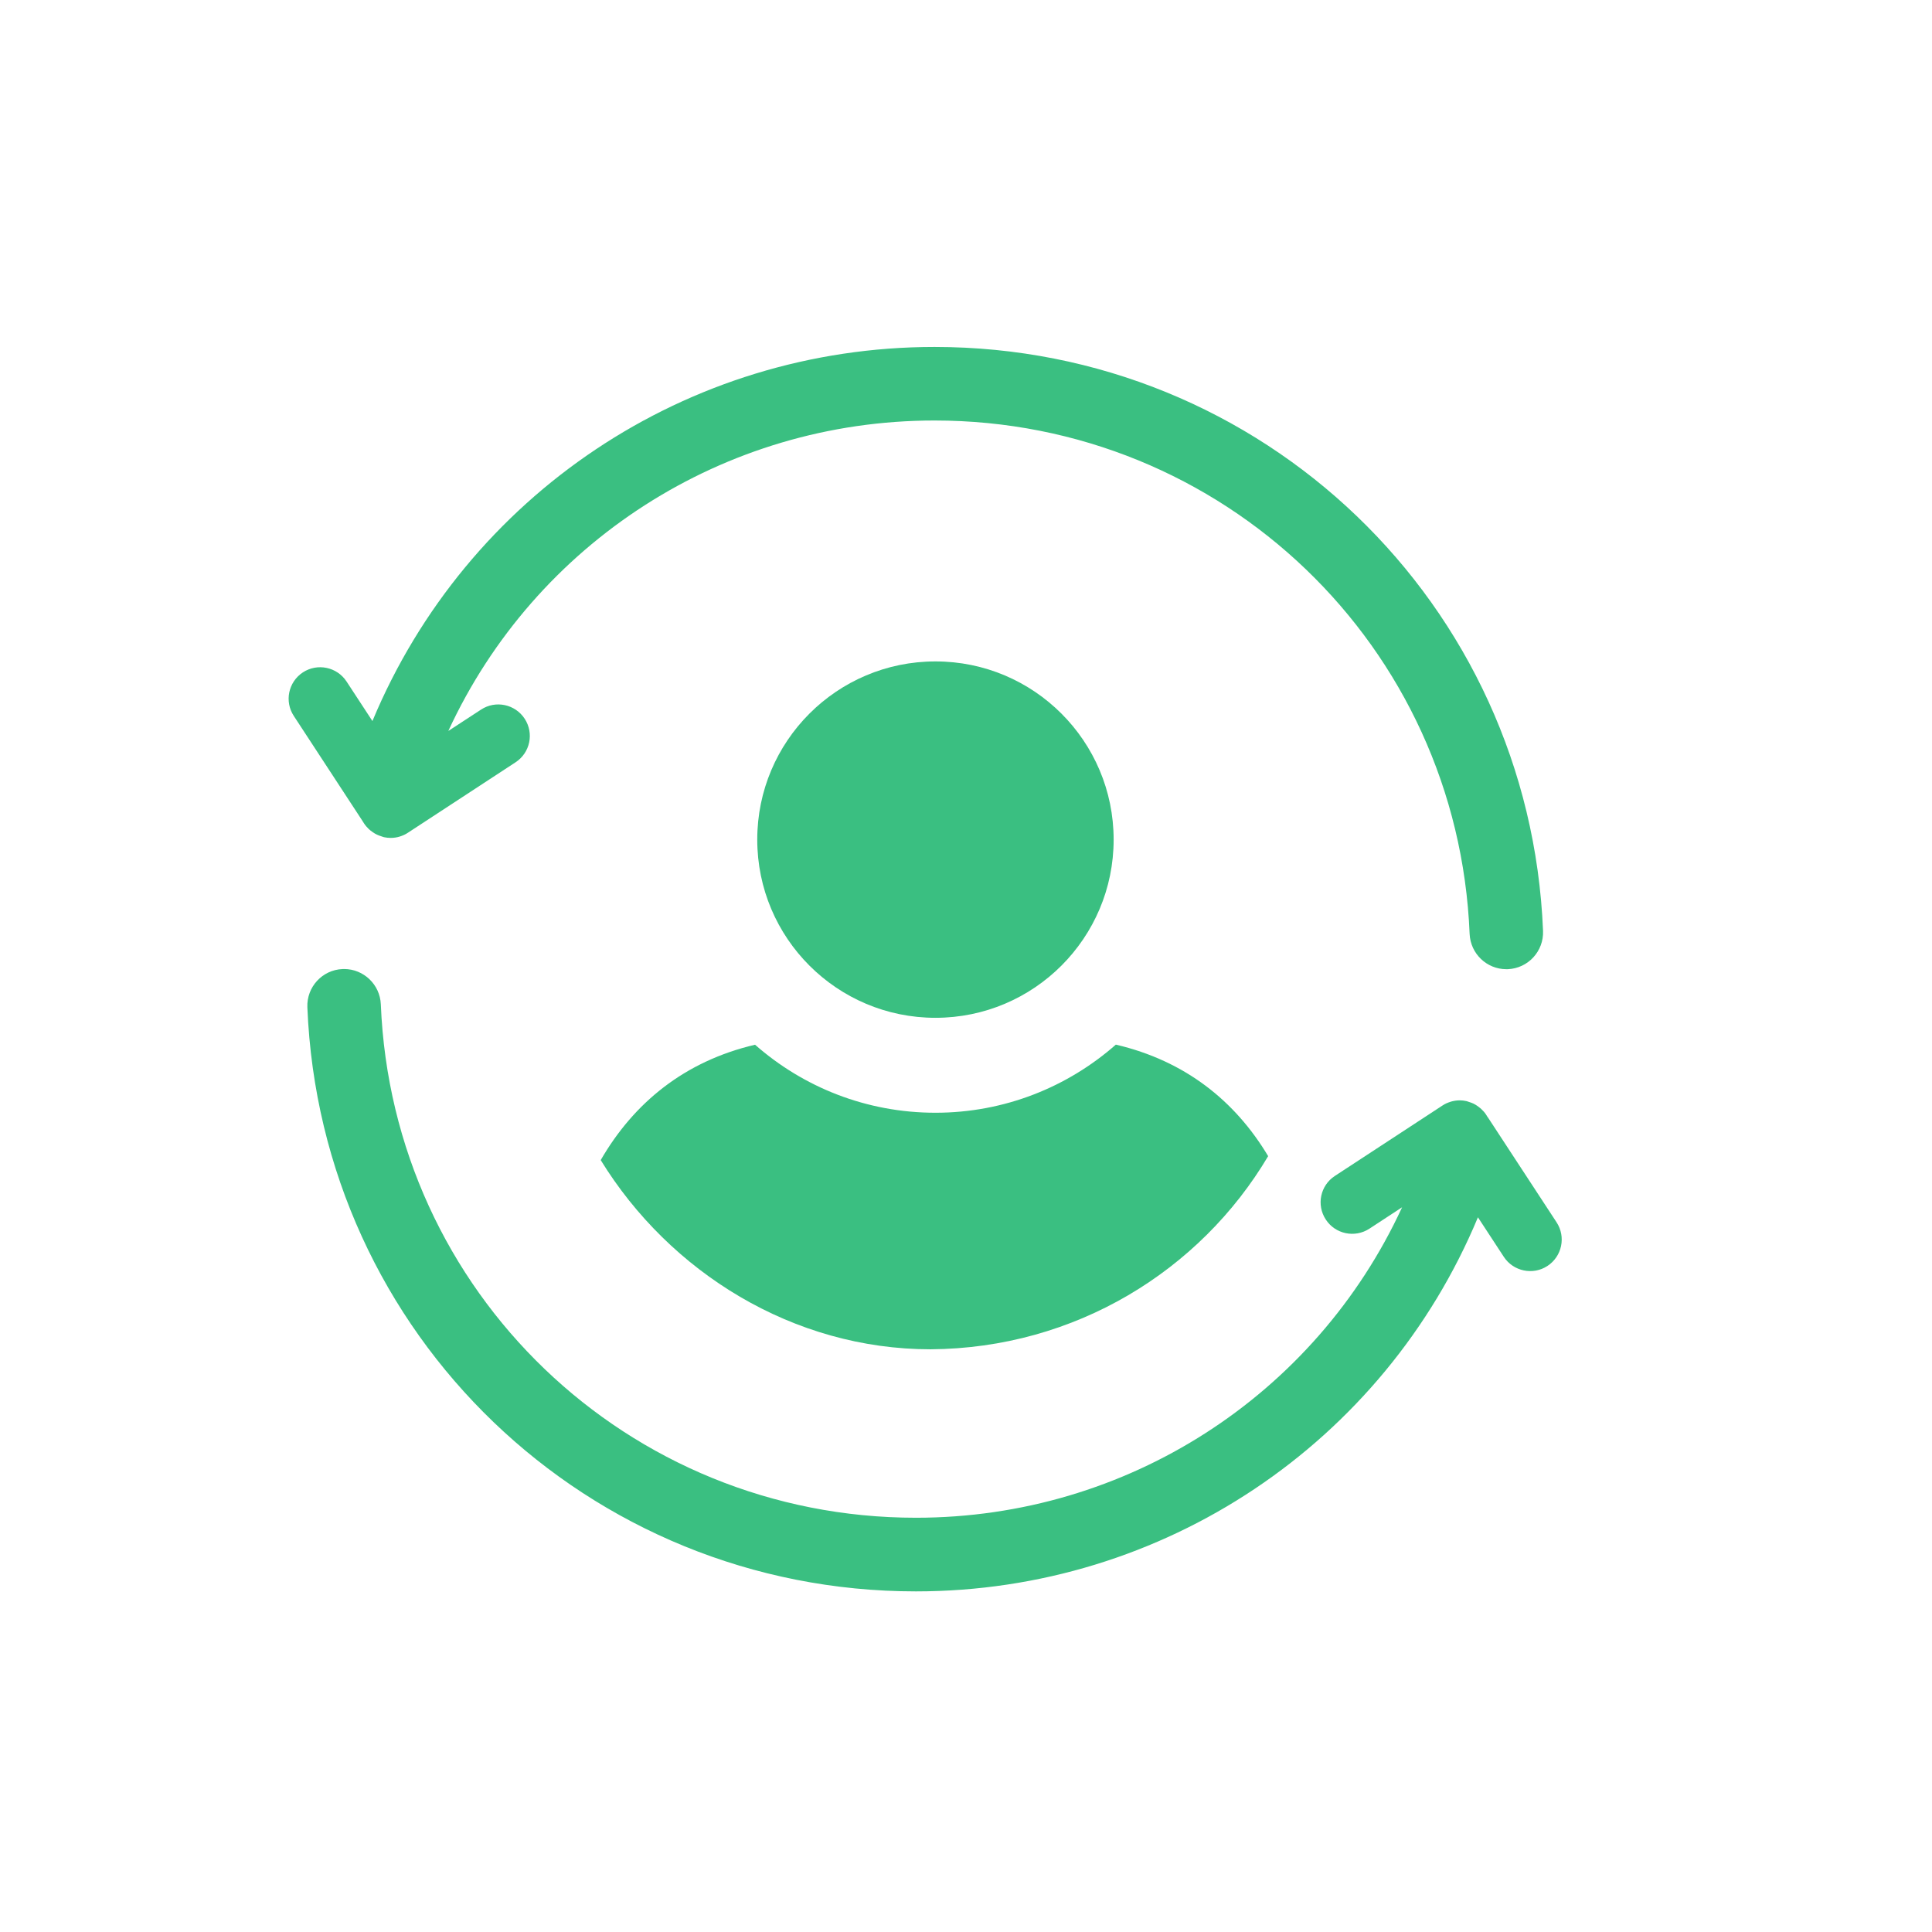
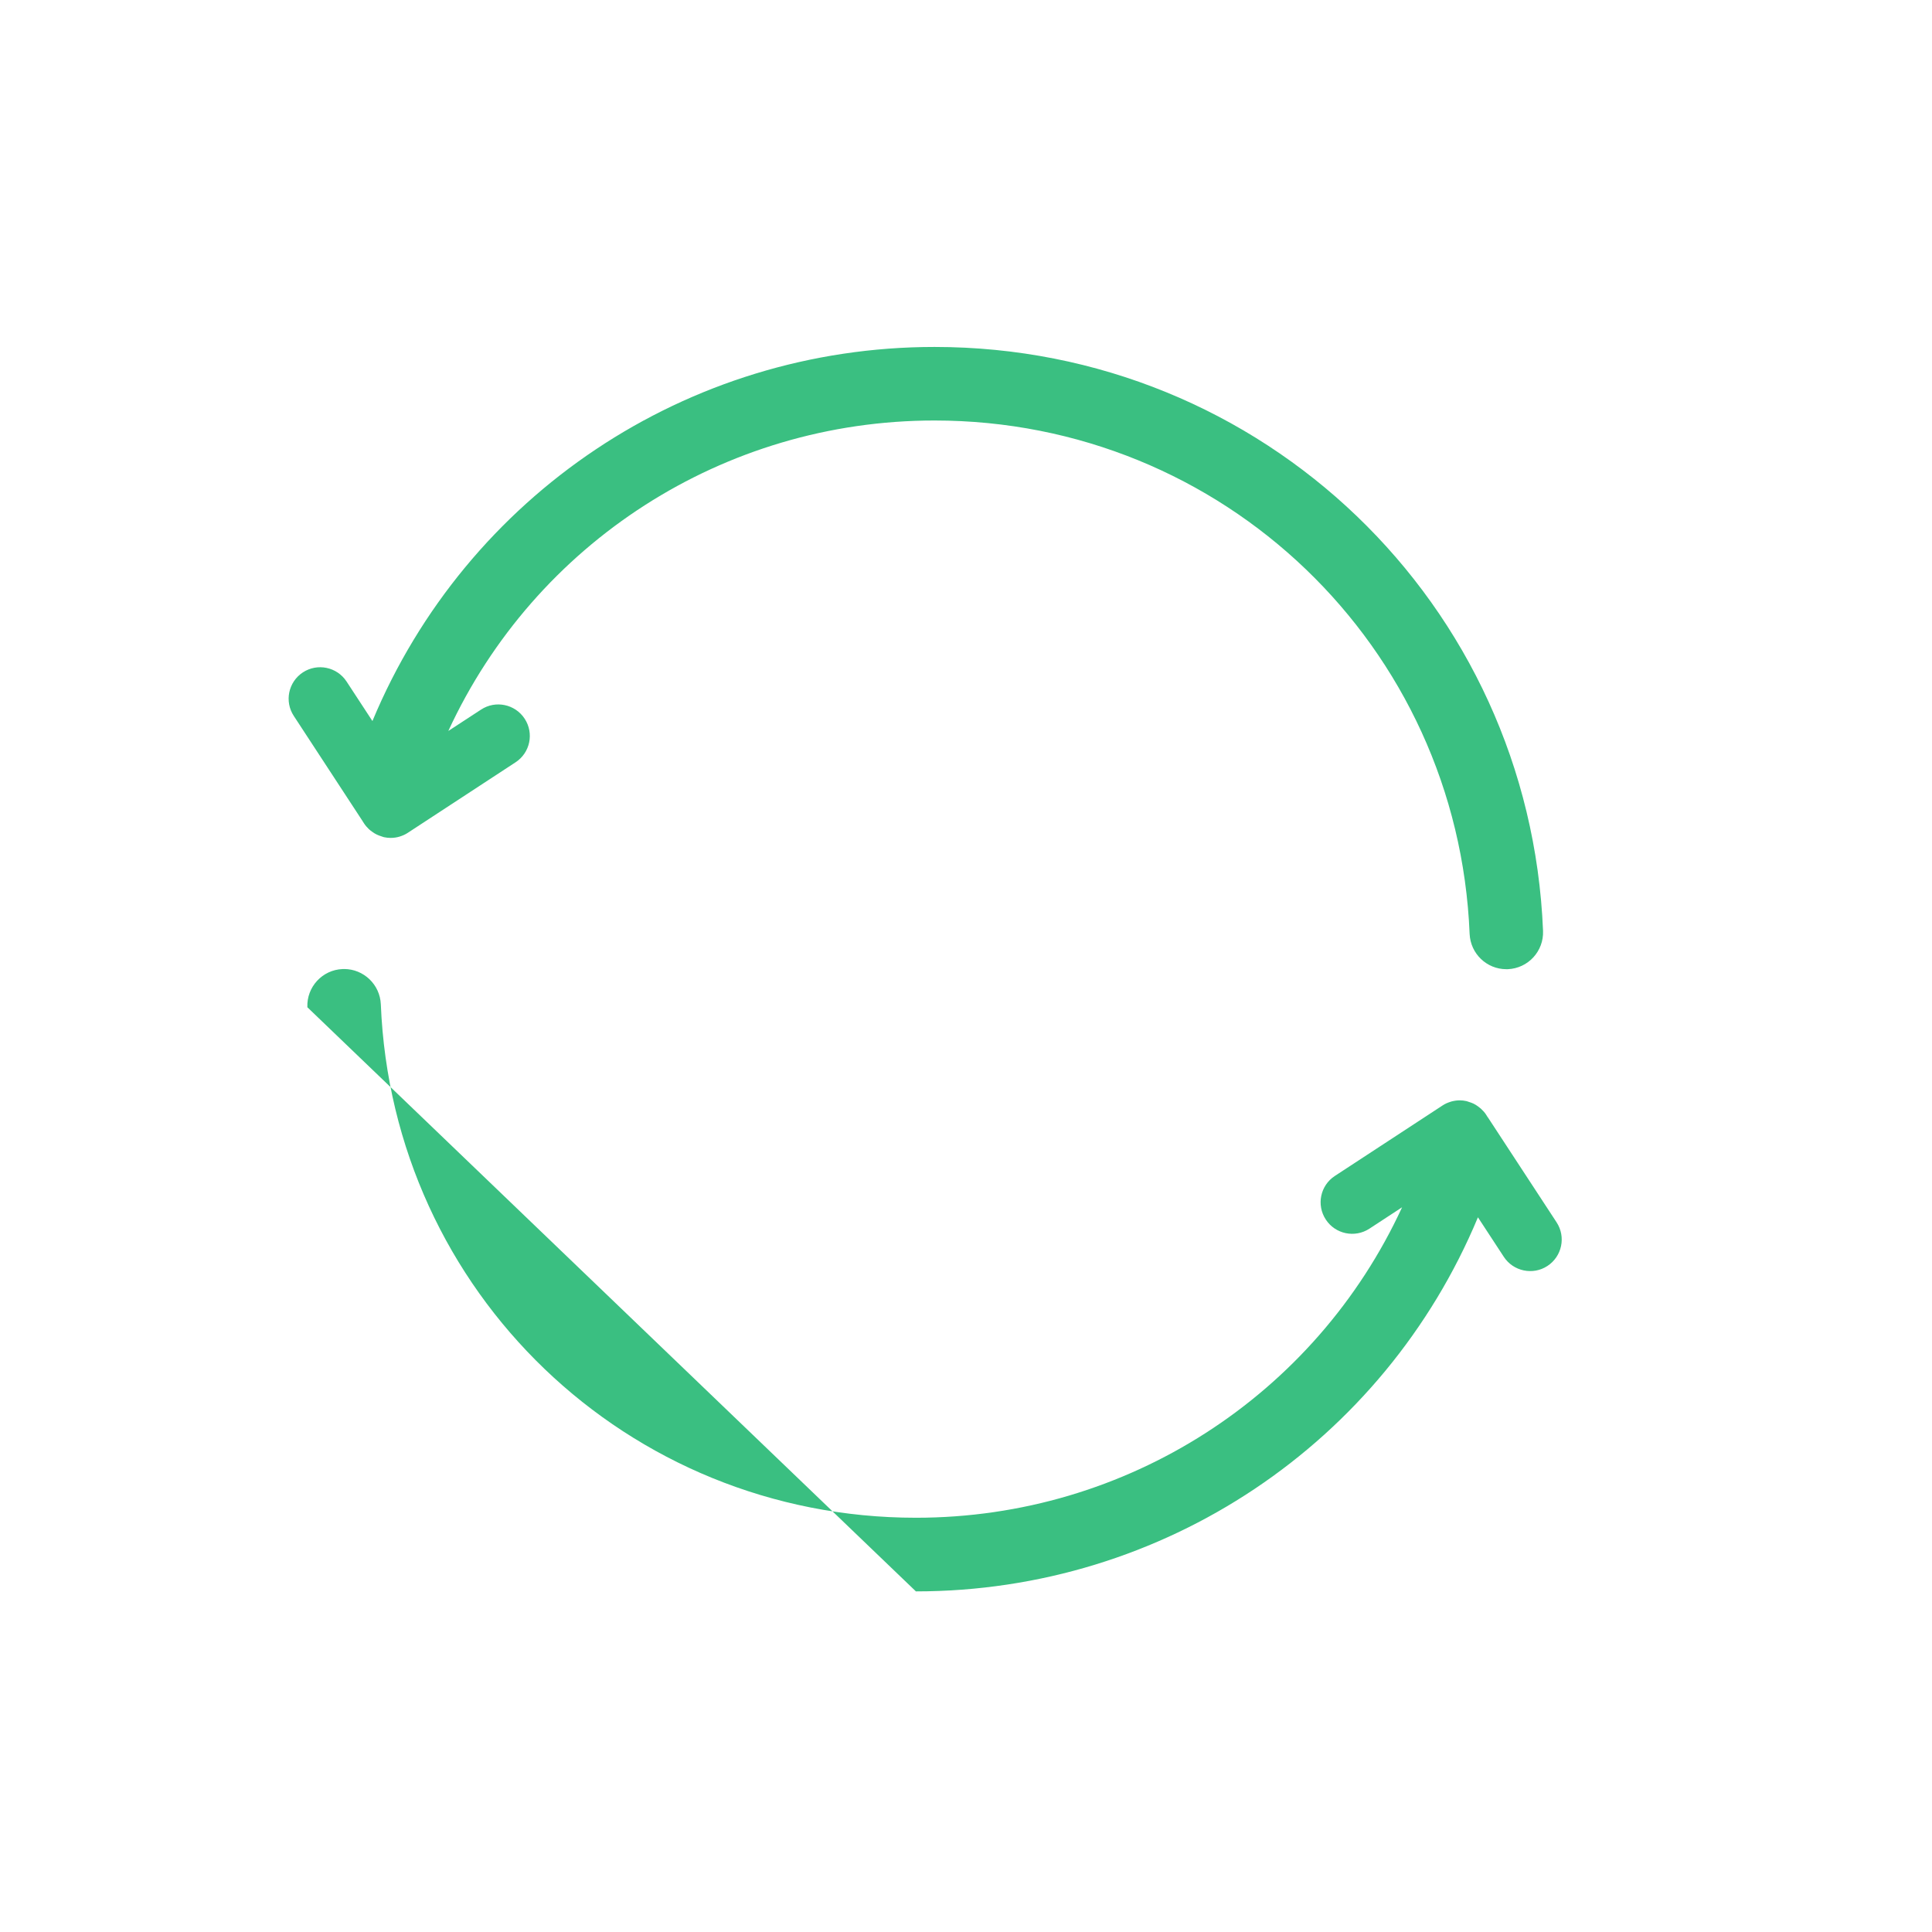
<svg xmlns="http://www.w3.org/2000/svg" version="1.1" id="Layer_1" x="0px" y="0px" width="43px" height="43px" viewBox="0 0 43 43" enable-background="new 0 0 43 43" xml:space="preserve">
  <g>
    <path fill="#3ABF81" d="M20.799,7.722c-5.517,0-10.417,3.305-12.51,8.326l-0.576-0.88c-0.212-0.324-0.648-0.415-0.972-0.203   c-0.324,0.213-0.415,0.647-0.201,0.971l1.528,2.336v0.001l0.038,0.059c0.03,0.045,0.066,0.085,0.104,0.122   c0.014,0.013,0.027,0.022,0.04,0.034C8.28,18.51,8.309,18.531,8.34,18.55c0.016,0.009,0.032,0.018,0.049,0.026   c0.033,0.016,0.068,0.028,0.105,0.04c0.014,0.005,0.027,0.01,0.041,0.014c0.005,0.001,0.01,0.002,0.016,0.004   c0.047,0.01,0.096,0.015,0.143,0.015l0,0l0,0c0.067,0,0.135-0.009,0.2-0.029c0.001,0,0.002-0.001,0.003-0.001   c0.031-0.01,0.062-0.021,0.092-0.035c0.031-0.014,0.061-0.03,0.09-0.05l2.396-1.568c0.324-0.212,0.415-0.646,0.202-0.97   c-0.212-0.324-0.647-0.415-0.97-0.203l-0.729,0.476c1.932-4.184,6.122-6.91,10.821-6.91c6.417,0,11.65,5.019,11.91,11.427   c0.02,0.441,0.381,0.785,0.816,0.785c0.012,0,0.023,0,0.033,0c0.453-0.019,0.803-0.4,0.785-0.852   C34.048,13.431,28.099,7.722,20.799,7.722z" />
-     <path fill="#3ABF81" d="M20.385,35.419c5.515,0,10.416-3.305,12.509-8.326l0.576,0.88c0.211,0.323,0.648,0.415,0.971,0.203   c0.324-0.212,0.416-0.647,0.203-0.972l-1.529-2.336c-0.002,0-0.002,0-0.002,0l-0.037-0.059c-0.029-0.046-0.066-0.086-0.105-0.123   c-0.012-0.013-0.025-0.022-0.039-0.033c-0.027-0.023-0.059-0.045-0.088-0.063c-0.016-0.01-0.033-0.018-0.049-0.027   c-0.033-0.016-0.068-0.027-0.105-0.039c-0.014-0.004-0.027-0.01-0.041-0.014c-0.006,0-0.01-0.002-0.016-0.004   c-0.047-0.01-0.094-0.016-0.143-0.016l0,0h-0.002c-0.066,0-0.133,0.011-0.197,0.029c-0.002,0-0.004,0.002-0.004,0.002   c-0.031,0.01-0.063,0.021-0.092,0.034c-0.031,0.014-0.061,0.031-0.09,0.05l-2.396,1.568c-0.324,0.212-0.414,0.646-0.201,0.97   c0.211,0.324,0.646,0.415,0.971,0.203l0.727-0.476c-1.93,4.184-6.121,6.91-10.82,6.91c-6.419,0-11.651-5.02-11.91-11.428   c-0.019-0.439-0.381-0.785-0.818-0.785c-0.011,0-0.021,0-0.033,0.001c-0.451,0.017-0.802,0.399-0.784,0.85   C7.136,29.709,13.084,35.419,20.385,35.419z" />
-     <circle fill="#3ABF81" cx="20.82" cy="18.687" r="3.966" />
-     <path fill="#3ABF81" d="M24.835,23.25c-1.072,0.943-2.477,1.516-4.015,1.516c-1.539,0-2.944-0.571-4.015-1.514   c-1.573,0.369-2.701,1.297-3.435,2.568c1.536,2.498,4.283,4.21,7.341,4.211c3.217-0.021,6.002-1.75,7.514-4.299   C27.49,24.503,26.376,23.61,24.835,23.25z" />
+     <path fill="#3ABF81" d="M20.385,35.419c5.515,0,10.416-3.305,12.509-8.326l0.576,0.88c0.211,0.323,0.648,0.415,0.971,0.203   c0.324-0.212,0.416-0.647,0.203-0.972l-1.529-2.336c-0.002,0-0.002,0-0.002,0l-0.037-0.059c-0.029-0.046-0.066-0.086-0.105-0.123   c-0.012-0.013-0.025-0.022-0.039-0.033c-0.027-0.023-0.059-0.045-0.088-0.063c-0.016-0.01-0.033-0.018-0.049-0.027   c-0.033-0.016-0.068-0.027-0.105-0.039c-0.014-0.004-0.027-0.01-0.041-0.014c-0.006,0-0.01-0.002-0.016-0.004   c-0.047-0.01-0.094-0.016-0.143-0.016l0,0h-0.002c-0.066,0-0.133,0.011-0.197,0.029c-0.002,0-0.004,0.002-0.004,0.002   c-0.031,0.01-0.063,0.021-0.092,0.034c-0.031,0.014-0.061,0.031-0.09,0.05l-2.396,1.568c-0.324,0.212-0.414,0.646-0.201,0.97   c0.211,0.324,0.646,0.415,0.971,0.203l0.727-0.476c-1.93,4.184-6.121,6.91-10.82,6.91c-6.419,0-11.651-5.02-11.91-11.428   c-0.019-0.439-0.381-0.785-0.818-0.785c-0.011,0-0.021,0-0.033,0.001c-0.451,0.017-0.802,0.399-0.784,0.85   z" />
  </g>
</svg>